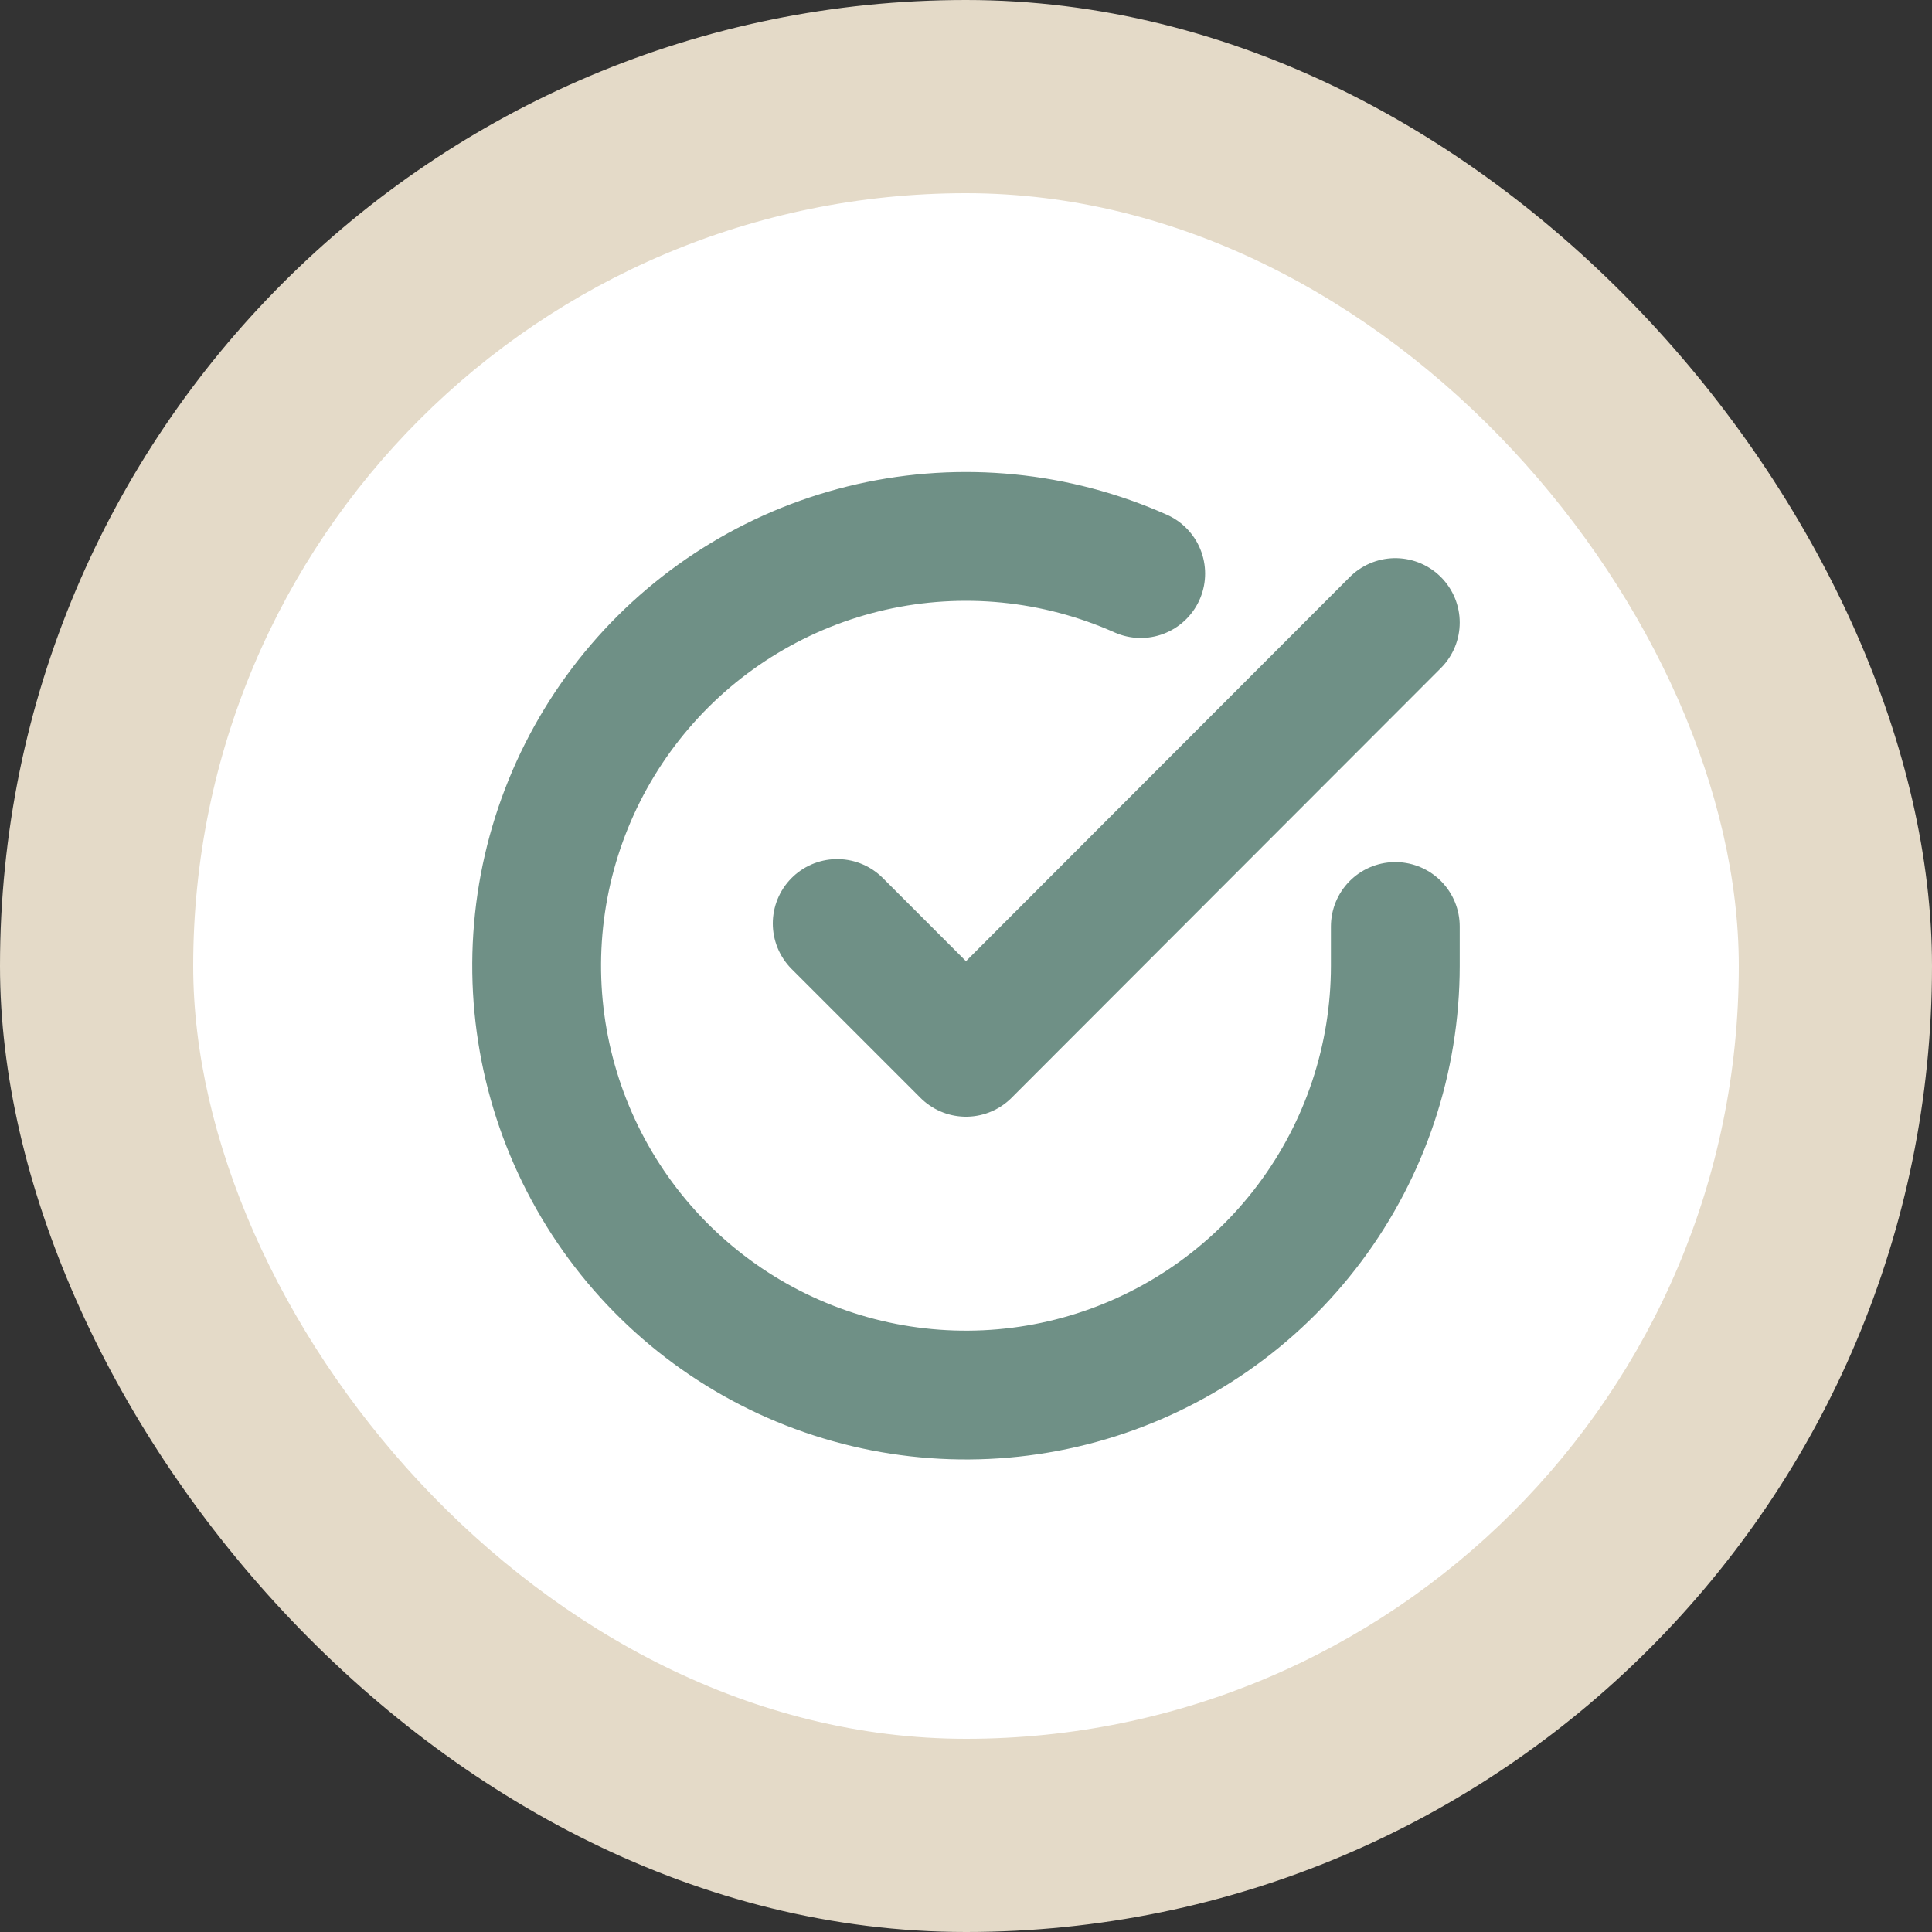
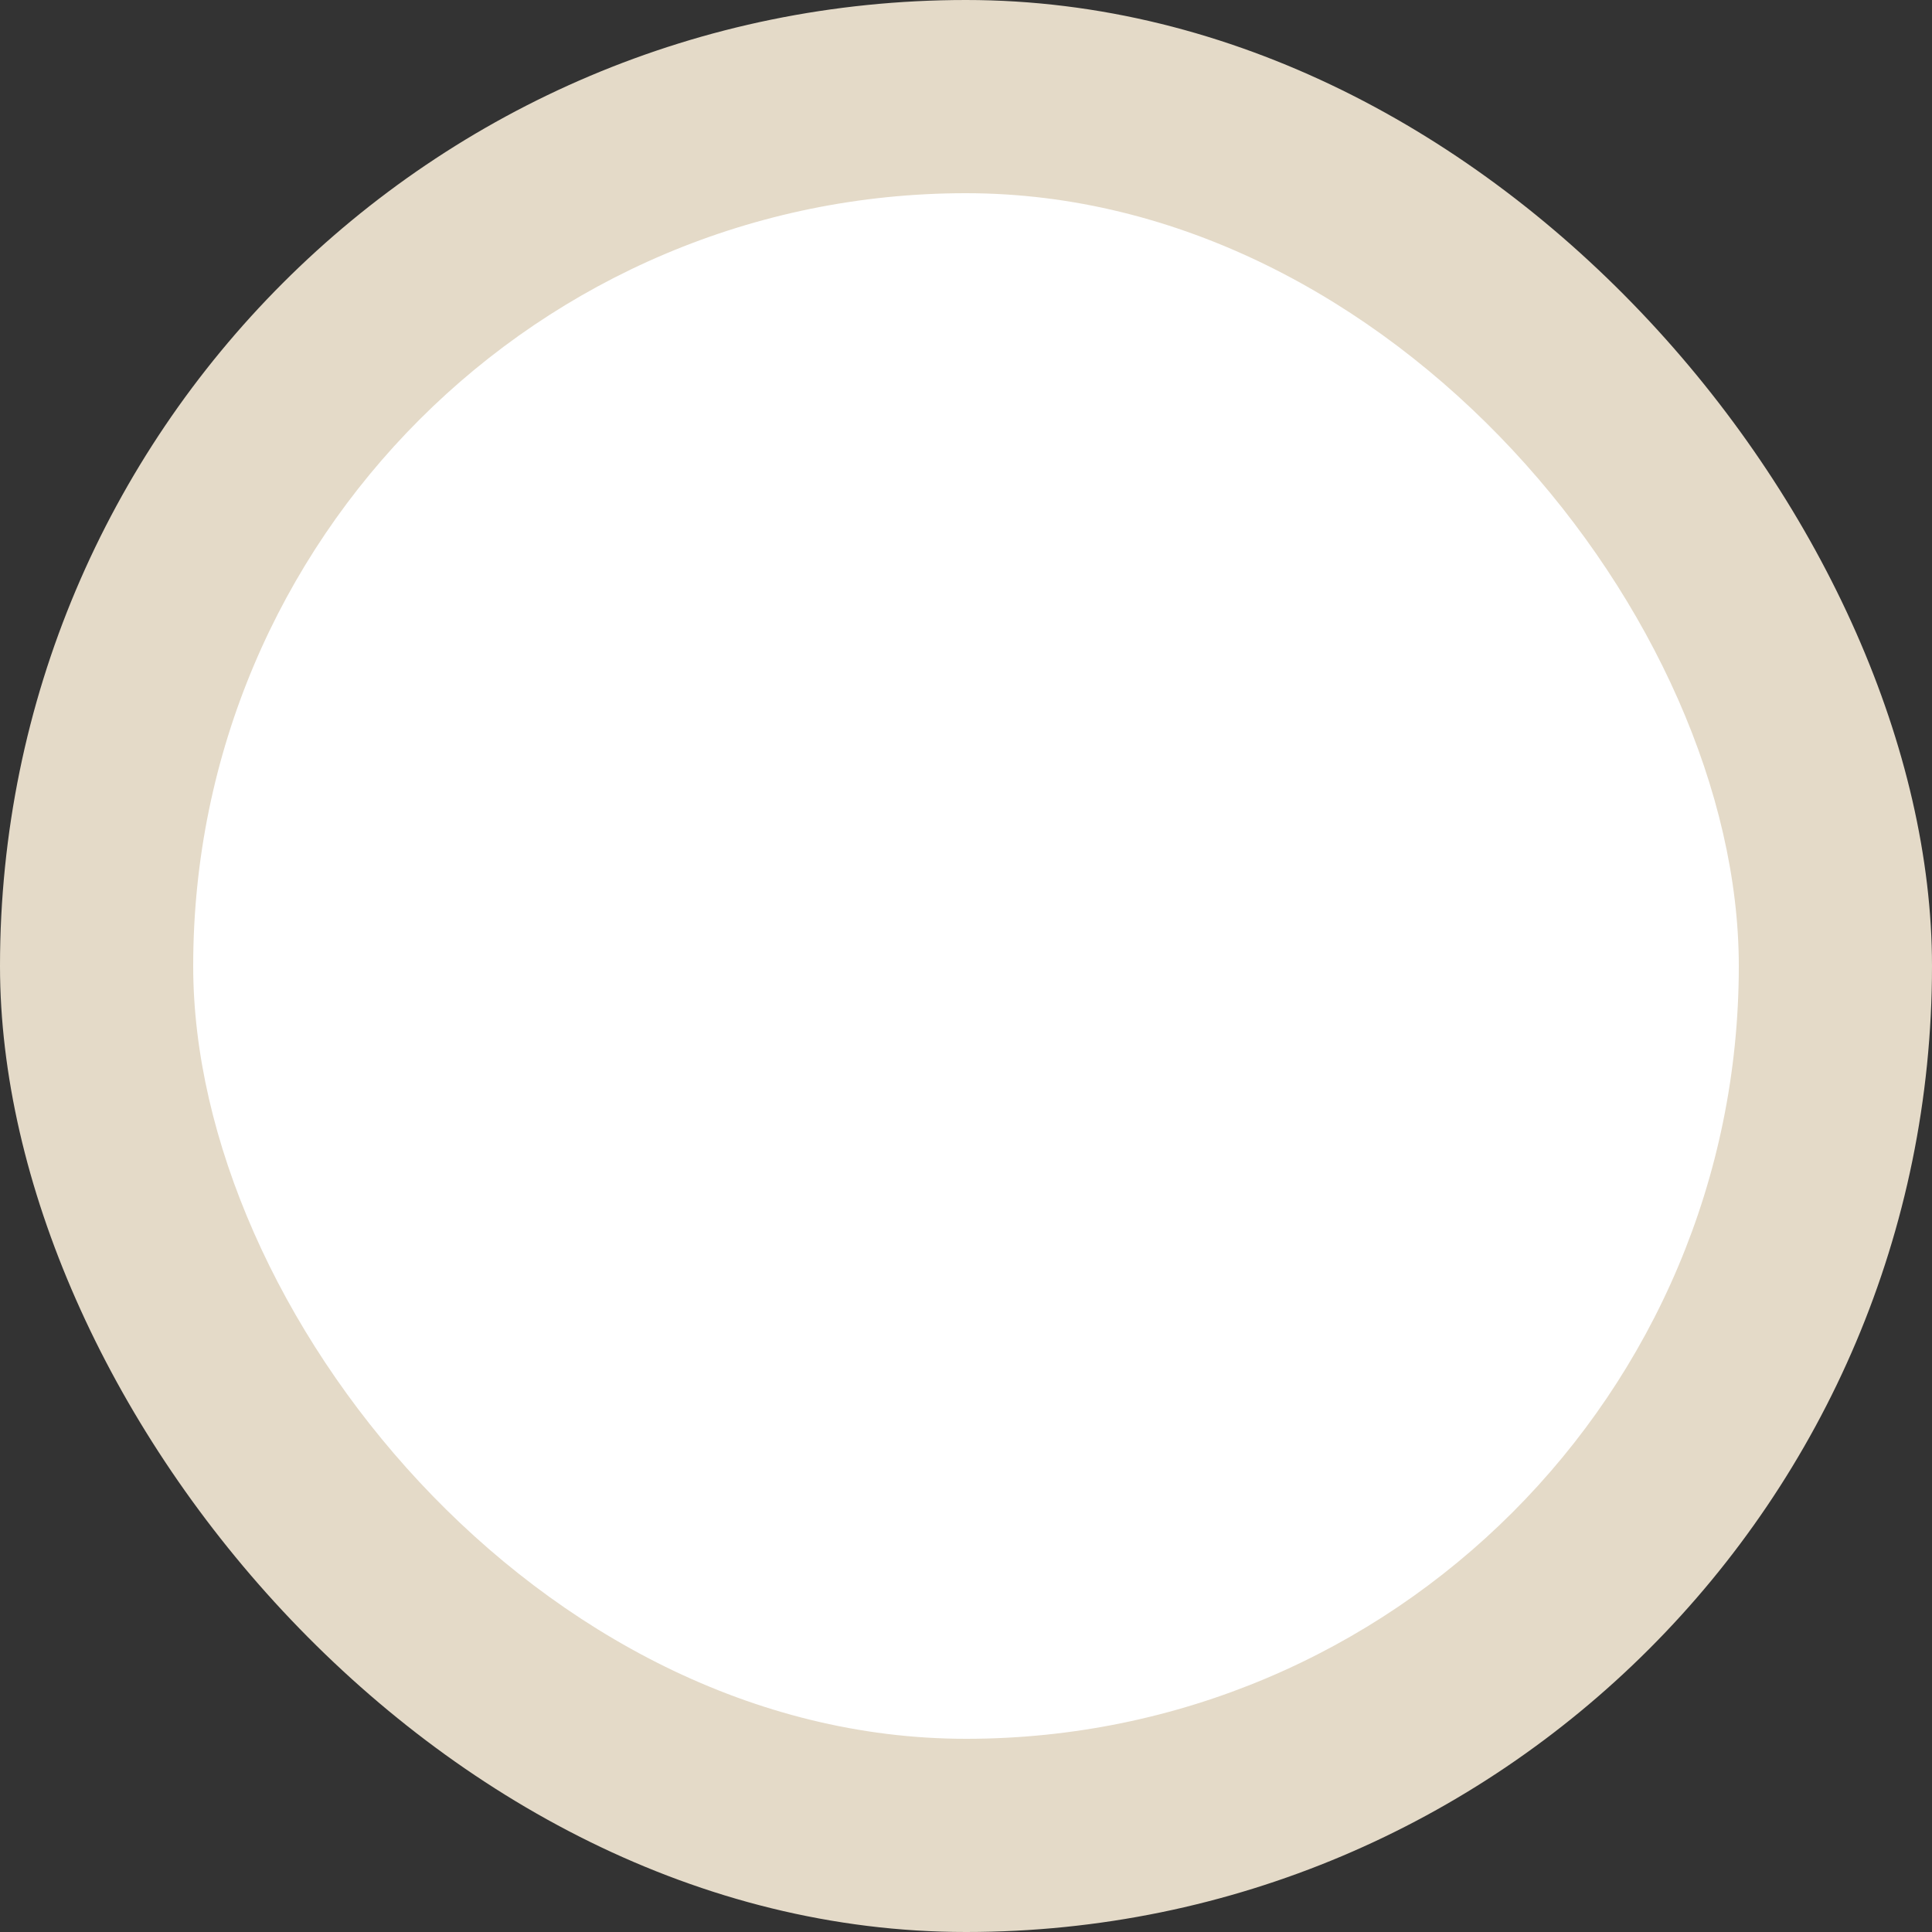
<svg xmlns="http://www.w3.org/2000/svg" width="60" height="60" viewBox="0 0 60 60" fill="none">
  <rect x="0" y="0" width="60" height="60" fill="#333333" stroke="none" />
  <rect width="60" height="60" rx="30" fill="#E4DAC8" />
  <rect x="6" y="6" width="48" height="48" rx="24" fill="white" />
  <g clip-path="url(#clip0_540_350)">
-     <path d="M43.333 28.773V30C43.331 32.875 42.401 35.673 40.679 37.975C38.957 40.278 36.538 41.963 33.78 42.778C31.023 43.593 28.076 43.495 25.379 42.499C22.682 41.503 20.379 39.661 18.814 37.249C17.25 34.837 16.506 31.984 16.695 29.115C16.885 26.246 17.996 23.515 19.864 21.329C21.732 19.143 24.257 17.62 27.061 16.986C29.866 16.353 32.8 16.643 35.426 17.813" stroke="#6F9086" stroke-width="4" stroke-linecap="round" stroke-linejoin="round" />
-     <path d="M43.333 19.334L30 32.68L26 28.68" stroke="#6F9086" stroke-width="4" stroke-linecap="round" stroke-linejoin="round" />
-   </g>
+     </g>
  <defs>
    <clipPath id="clip0_540_350">
-       <rect width="32" height="32" fill="white" transform="translate(14 14)" />
-     </clipPath>
+       </clipPath>
  </defs>
</svg>